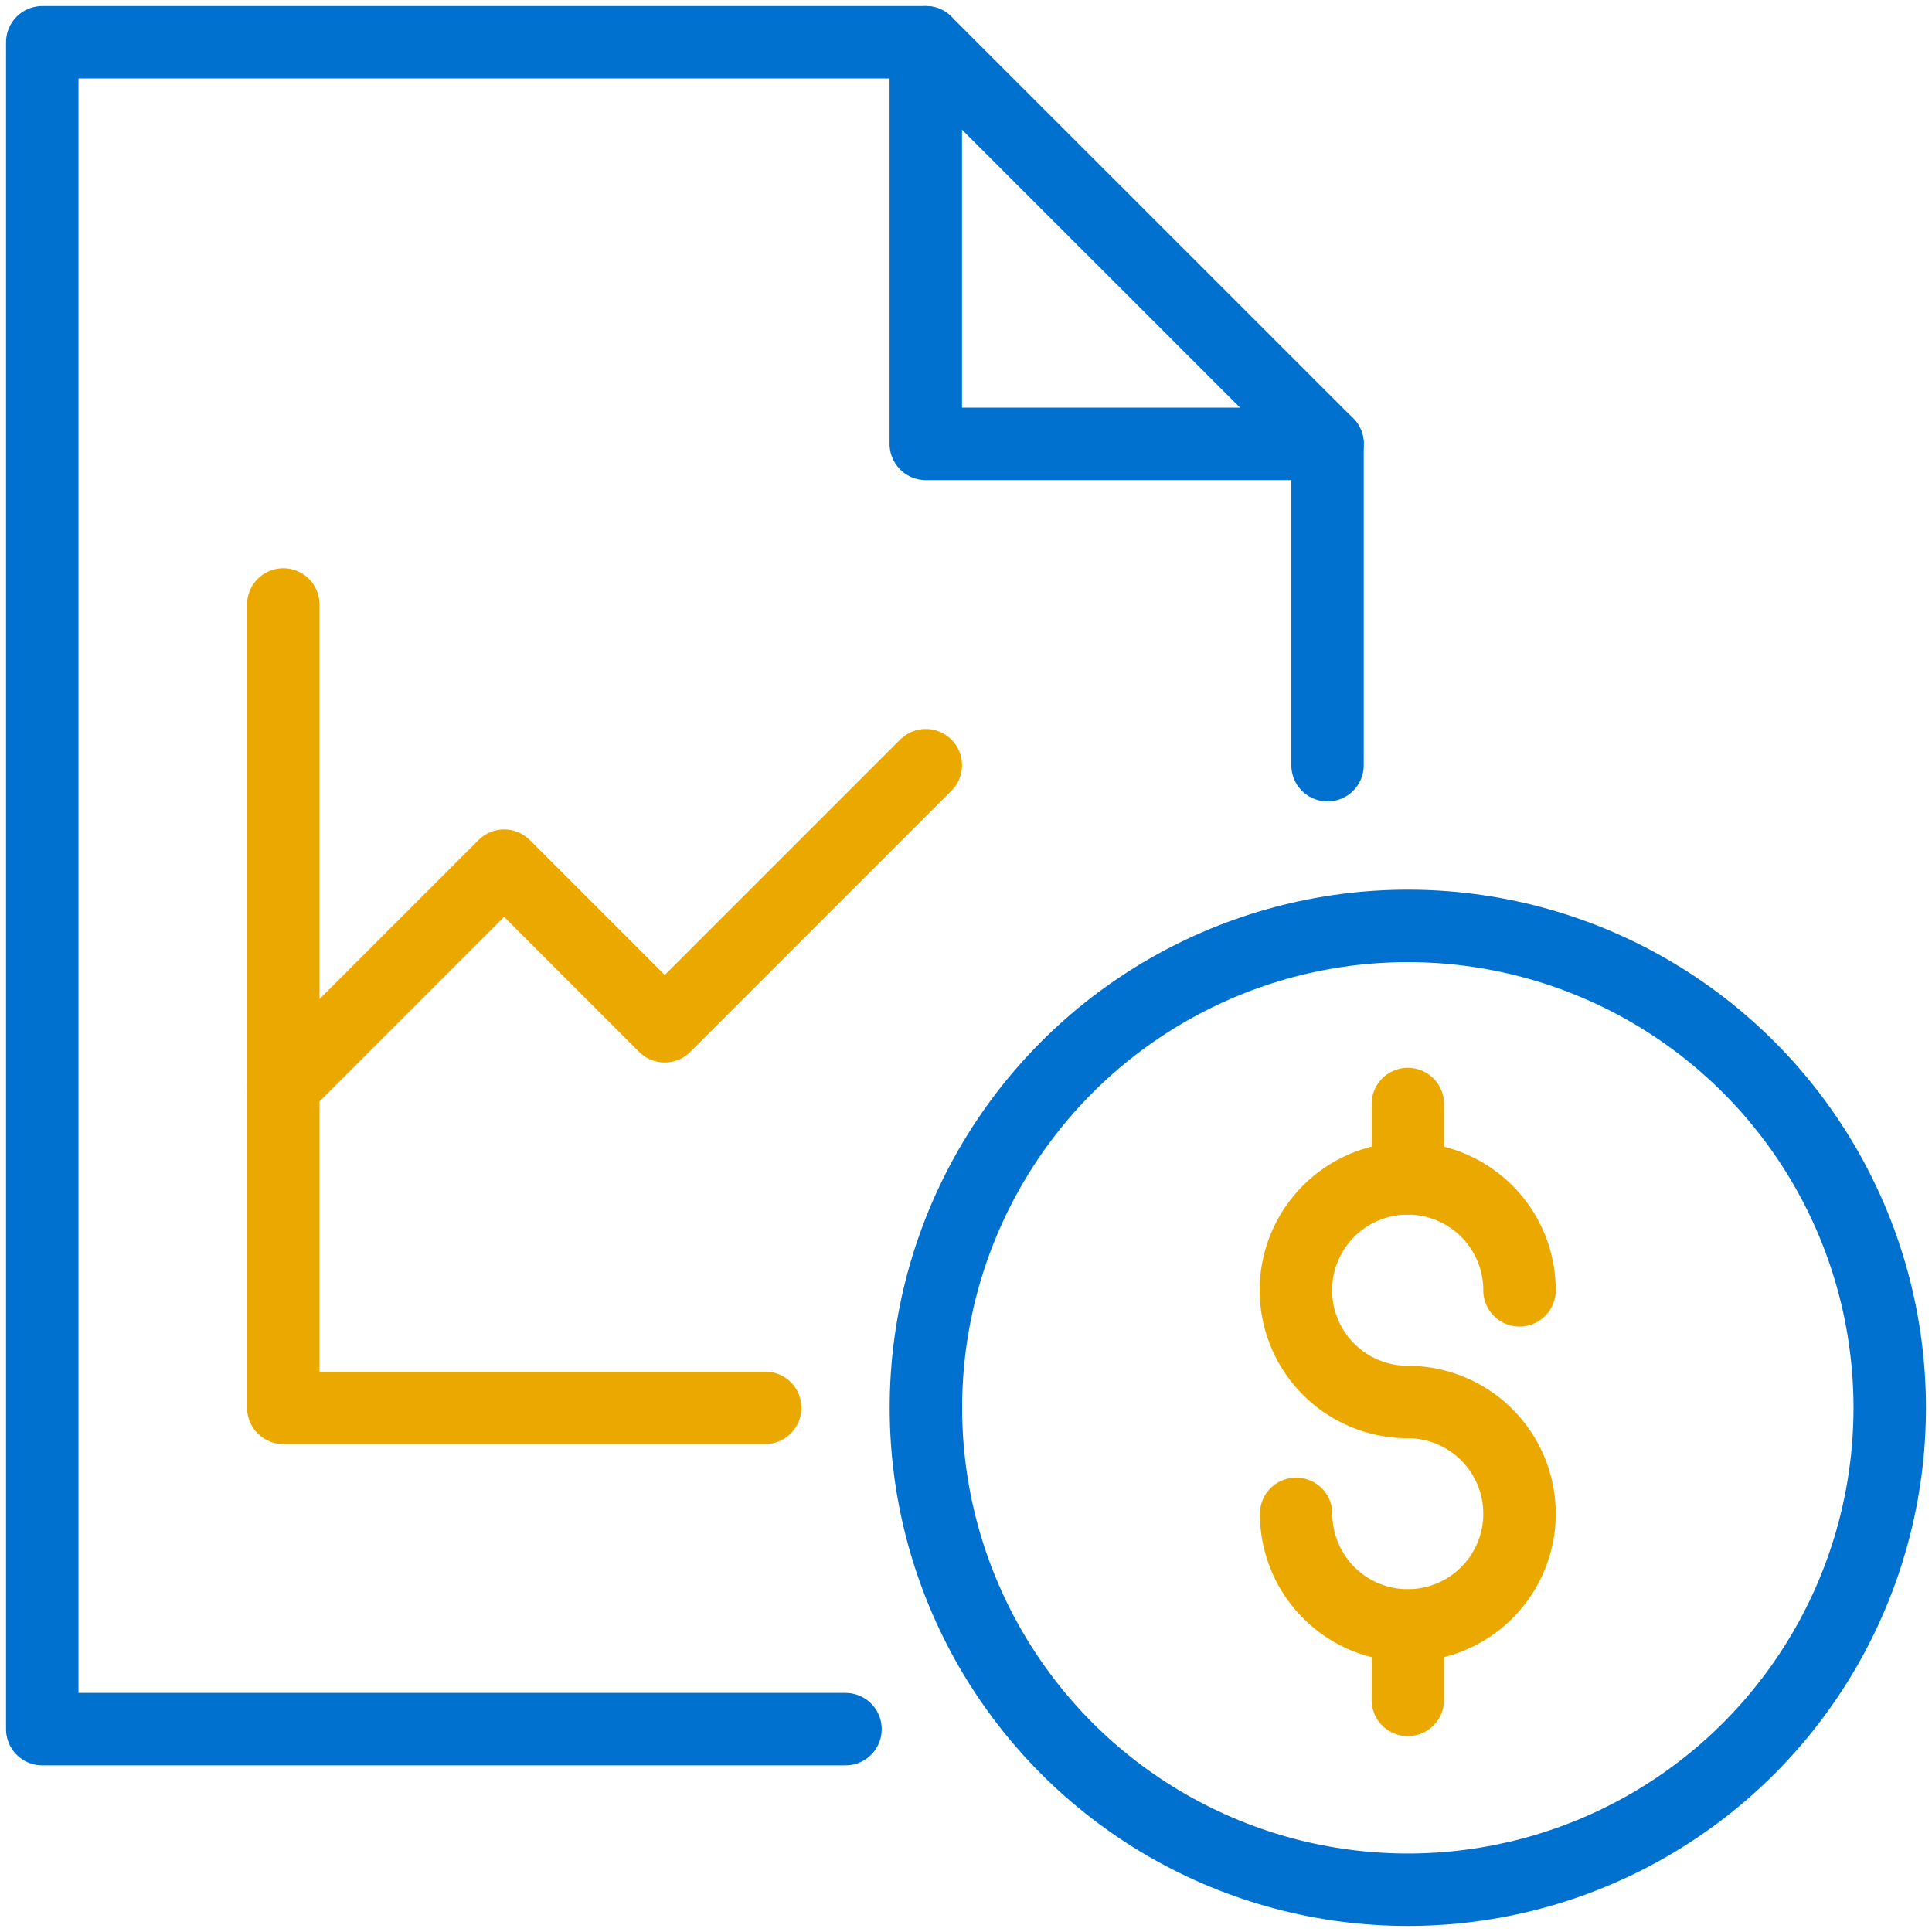
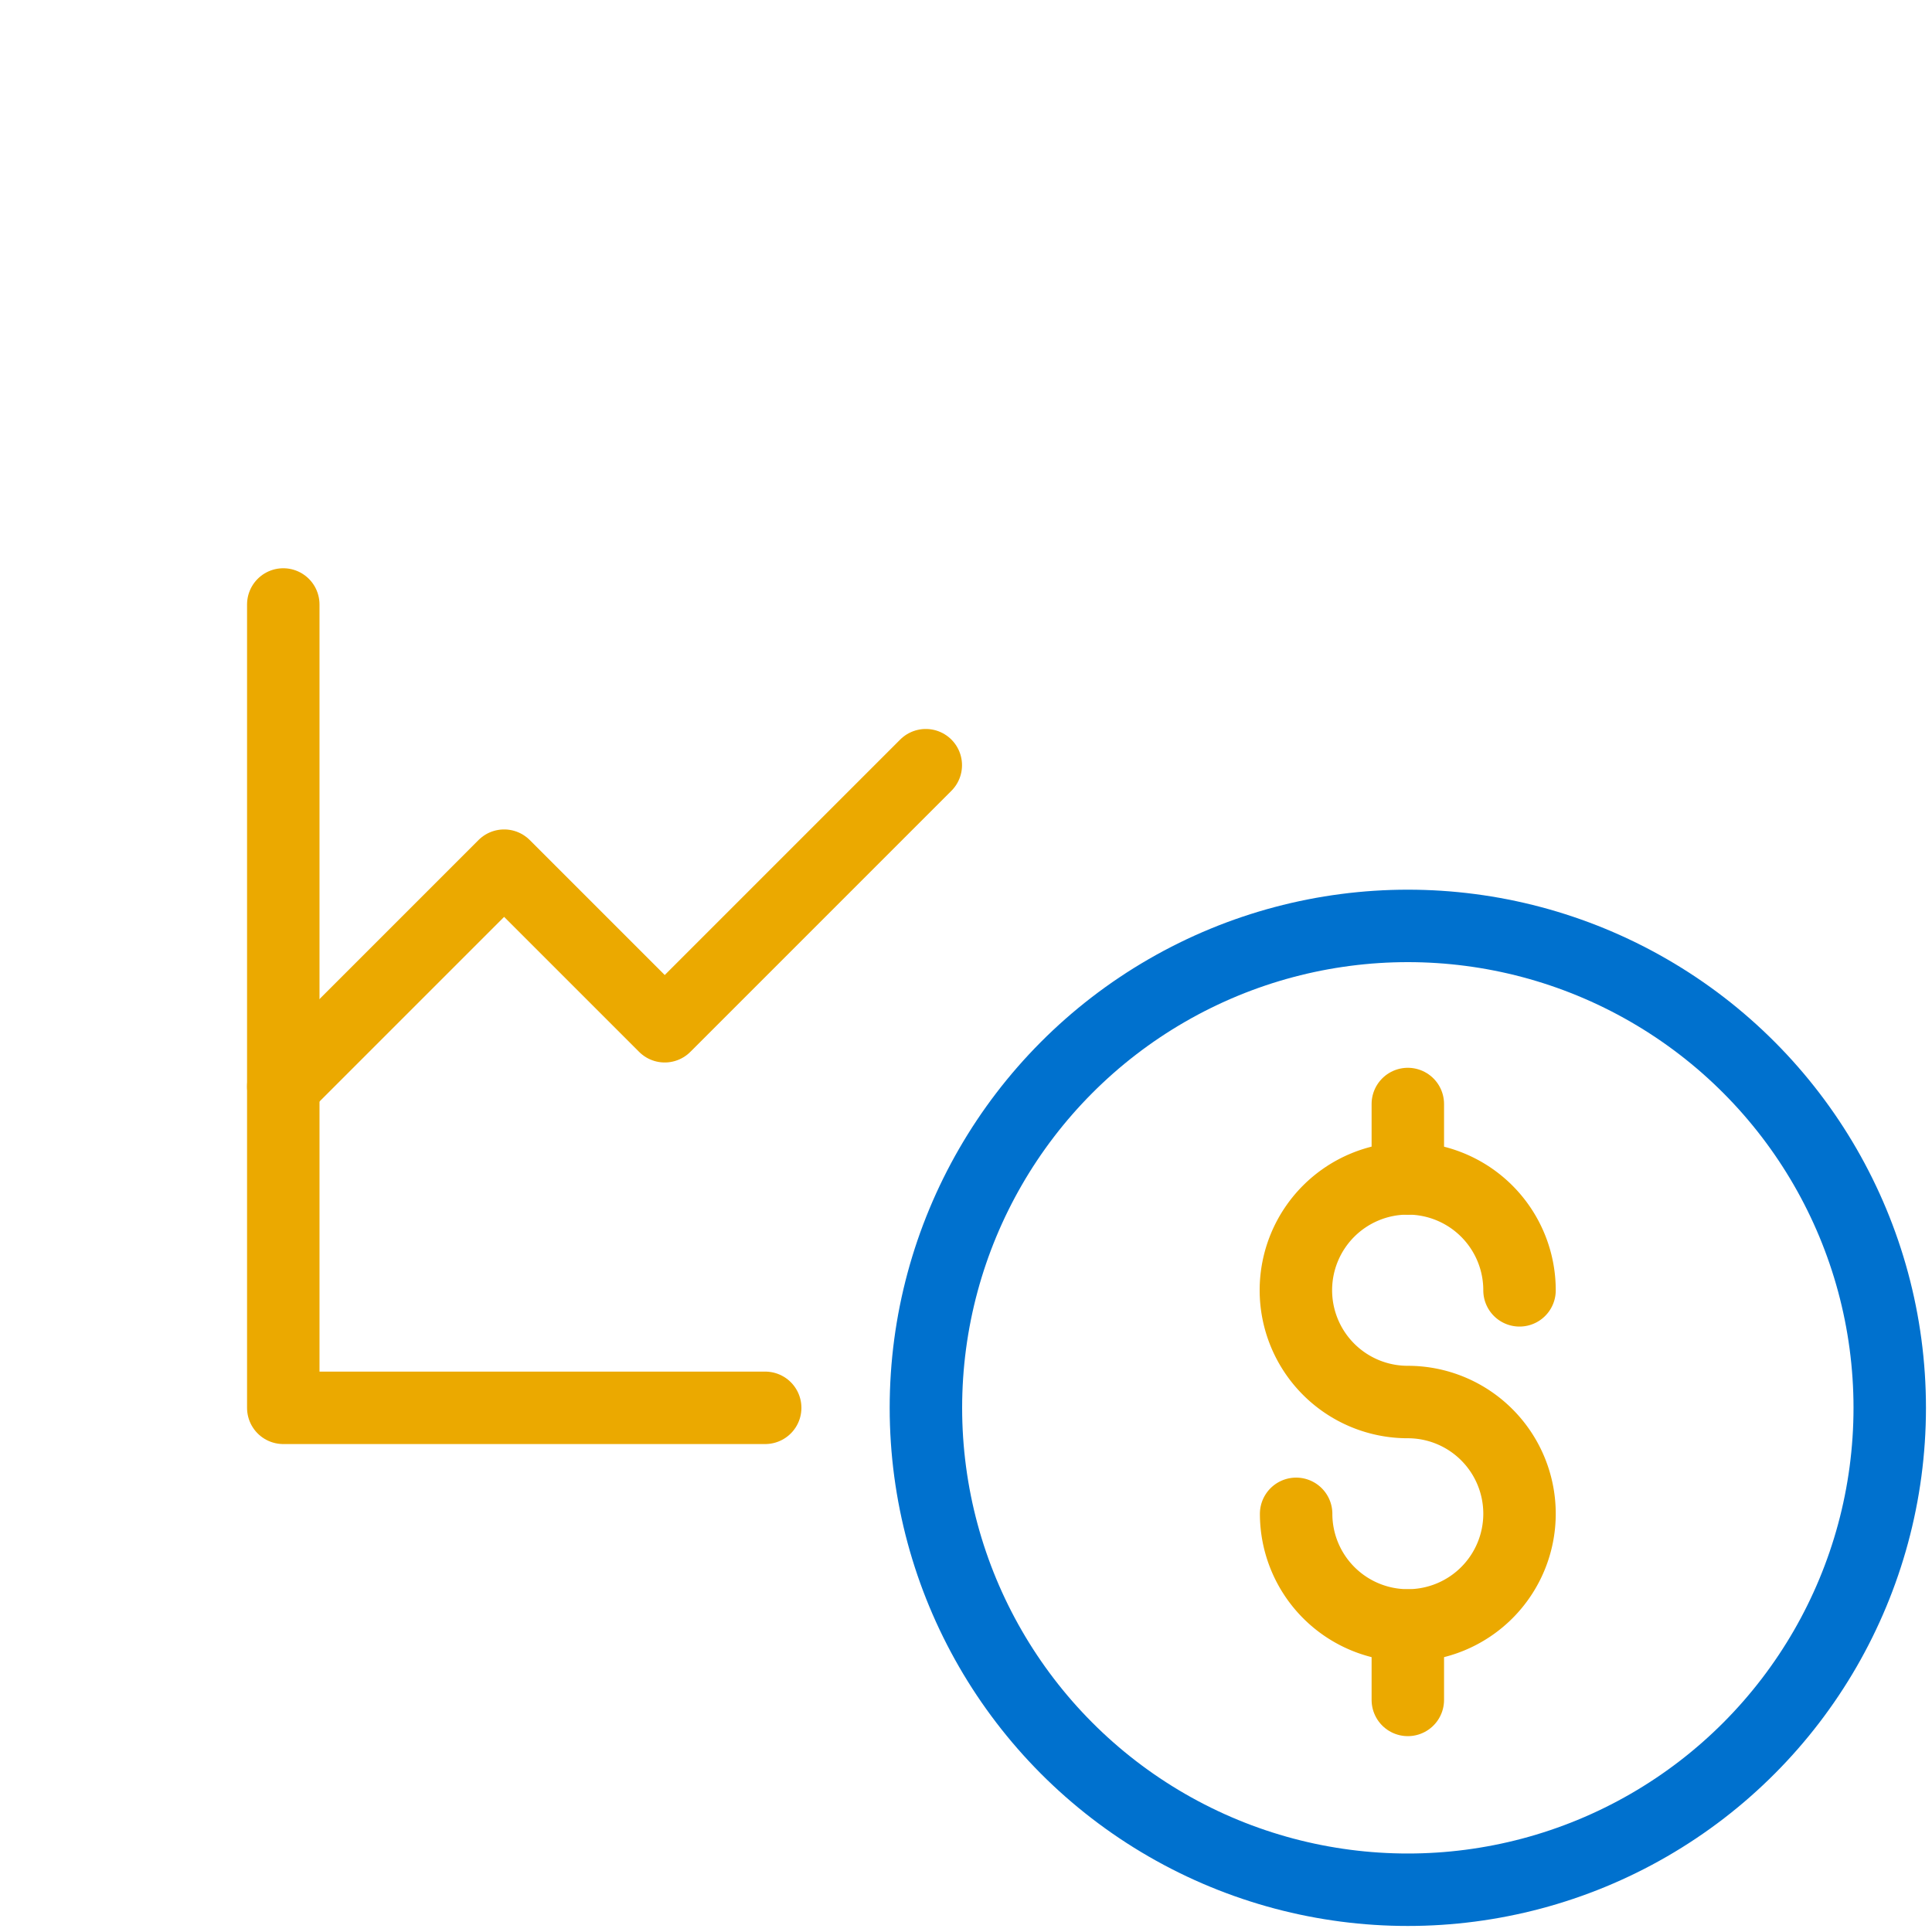
<svg xmlns="http://www.w3.org/2000/svg" id="Layer_1" data-name="Layer 1" viewBox="0 0 160 160">
  <defs>
    <style>.cls-1,.cls-2,.cls-3{fill:none;stroke-linejoin:round;stroke-width:6px;}.cls-1,.cls-3{stroke:#0071ce;}.cls-2{stroke:#eba900;}.cls-2,.cls-3{stroke-linecap:round;}</style>
  </defs>
  <title>icon-</title>
  <circle class="cls-1" cx="116.59" cy="116.59" r="39.91" />
  <path class="cls-2" d="M107.34,125.37a9.25,9.25,0,1,0,9.25-9.26,9.26,9.26,0,1,1,9.25-9.25" />
  <line class="cls-2" x1="116.59" y1="134.62" x2="116.59" y2="140.78" />
  <line class="cls-2" x1="116.59" y1="91.43" x2="116.59" y2="97.6" />
-   <polyline class="cls-3" points="70.02 143.2 3.5 143.2 3.5 3.5 76.67 3.5 109.94 36.76 109.94 63.37" />
-   <polyline class="cls-3" points="76.67 3.5 76.67 36.76 109.94 36.76" />
  <polyline class="cls-2" points="23.46 50.06 23.46 116.59 63.37 116.59" />
  <polyline class="cls-2" points="23.46 89.98 41.75 71.69 55.05 84.99 76.67 63.37" />
</svg>